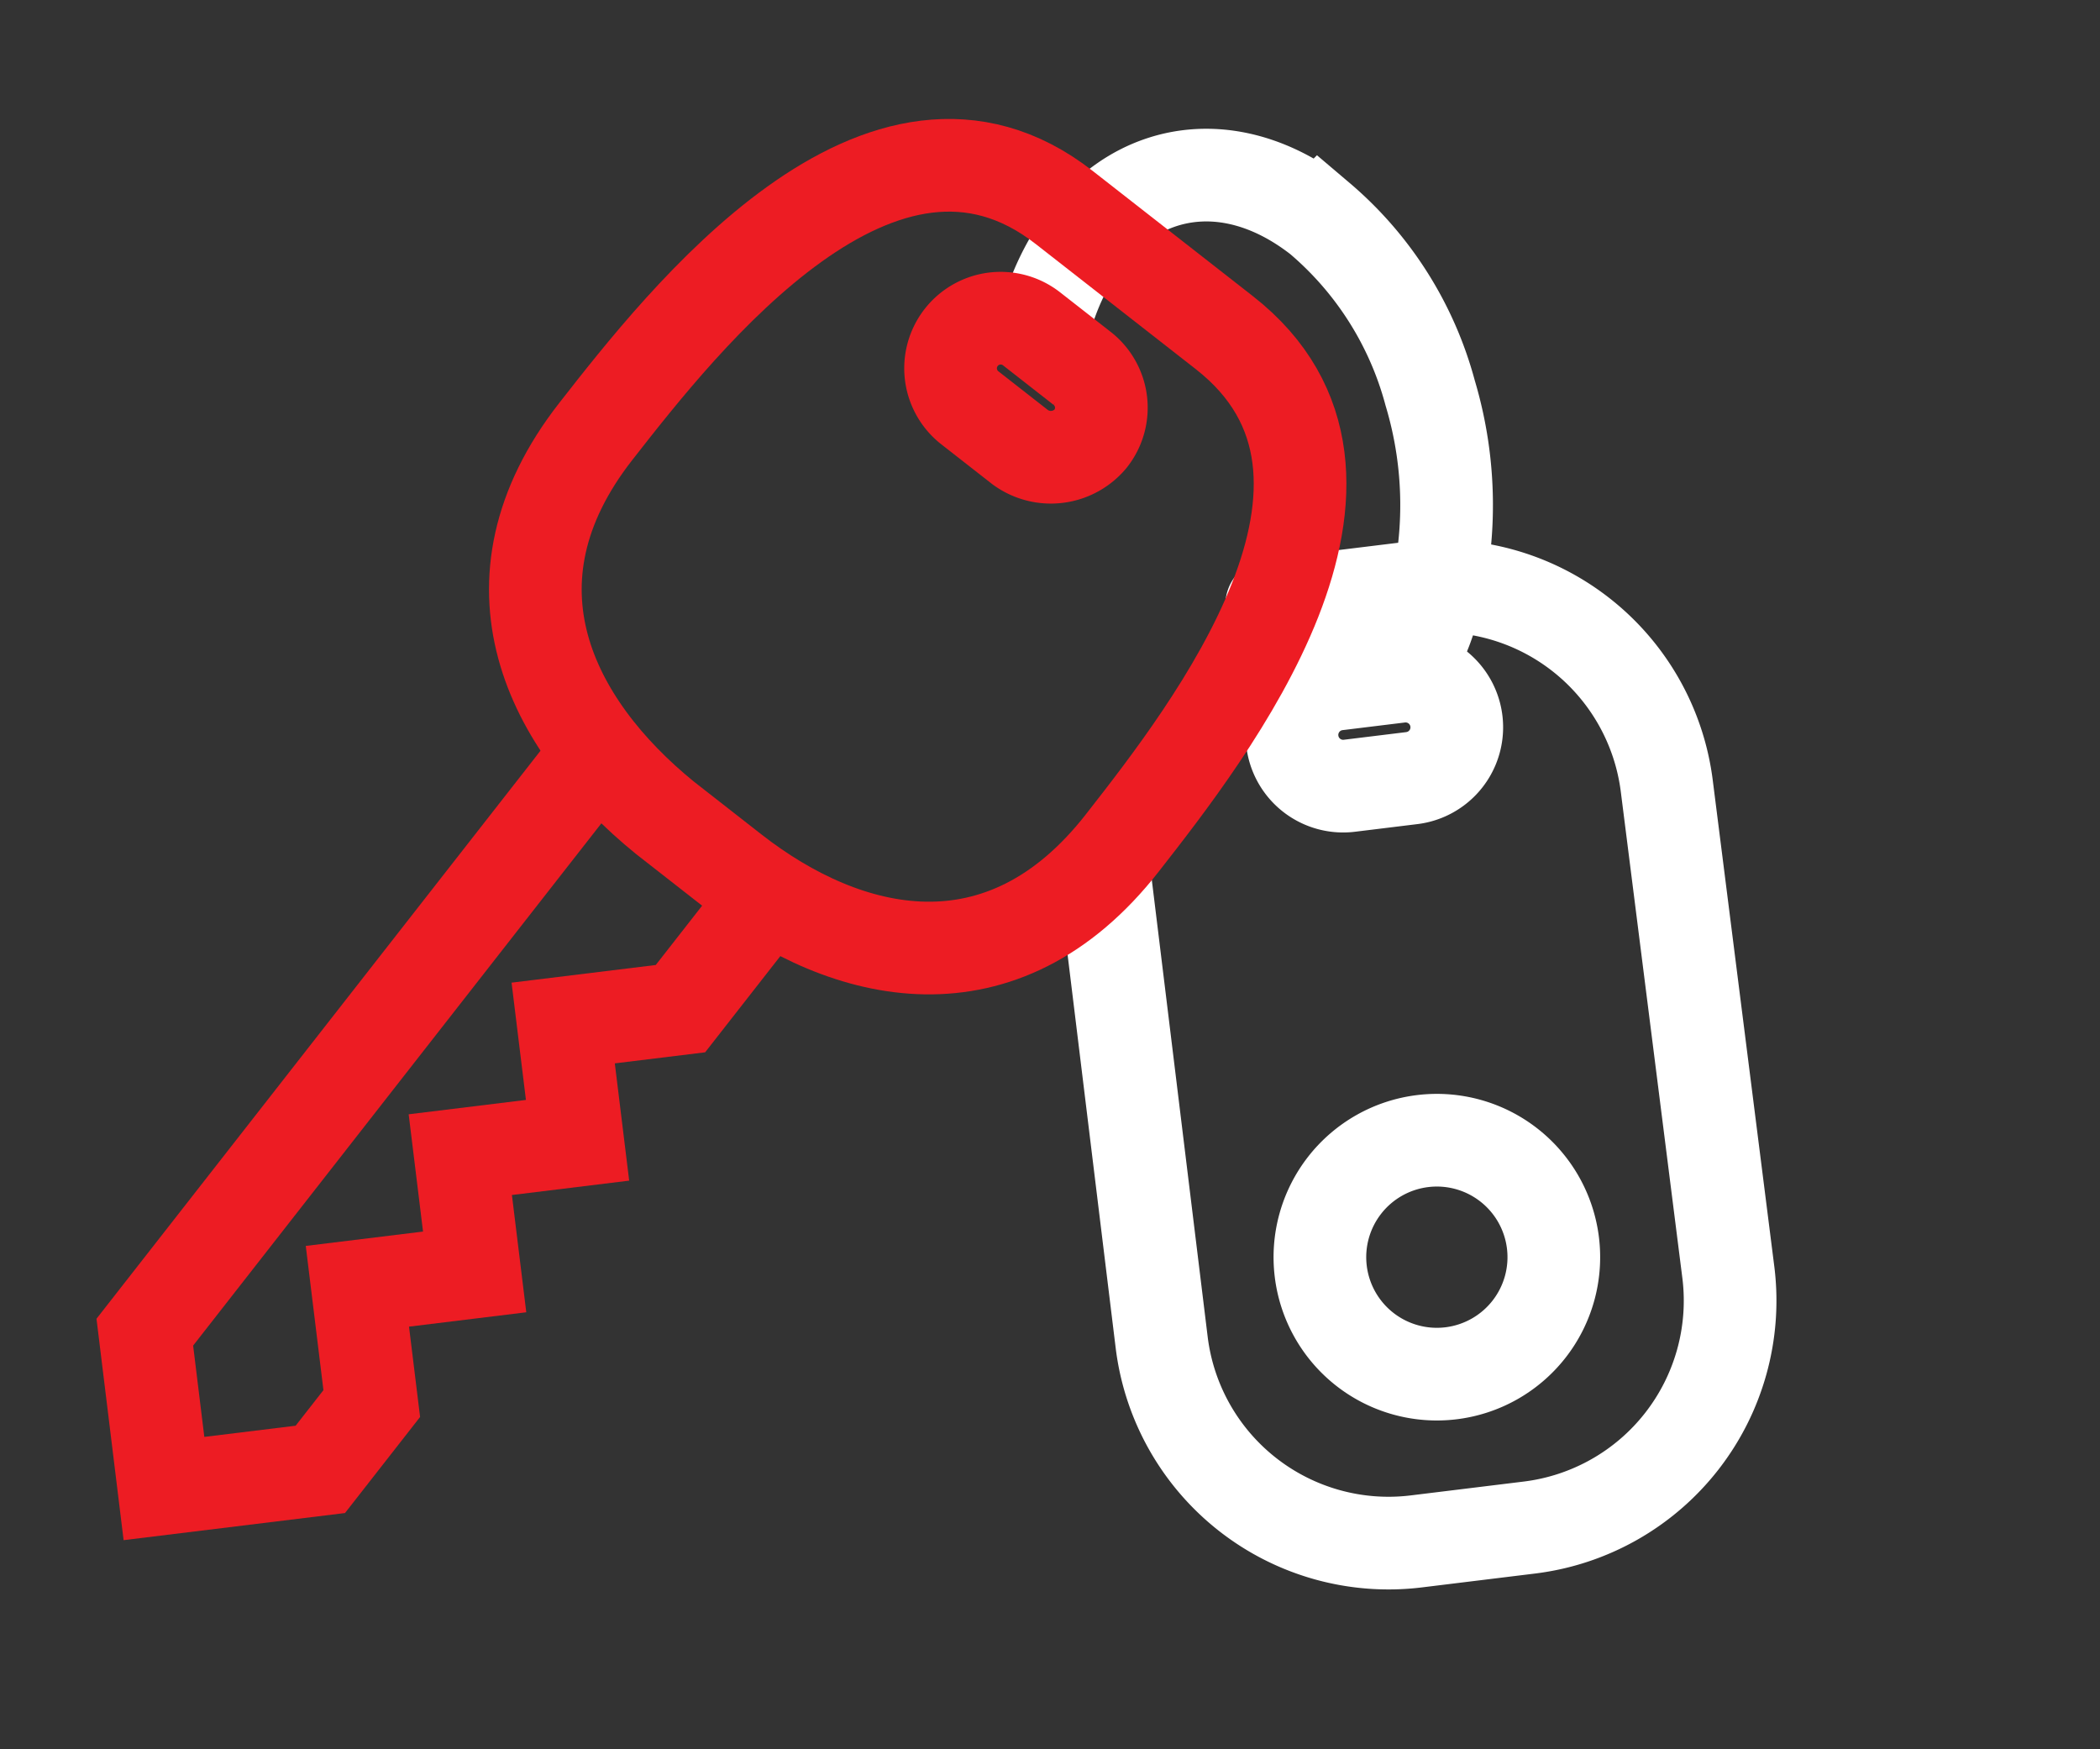
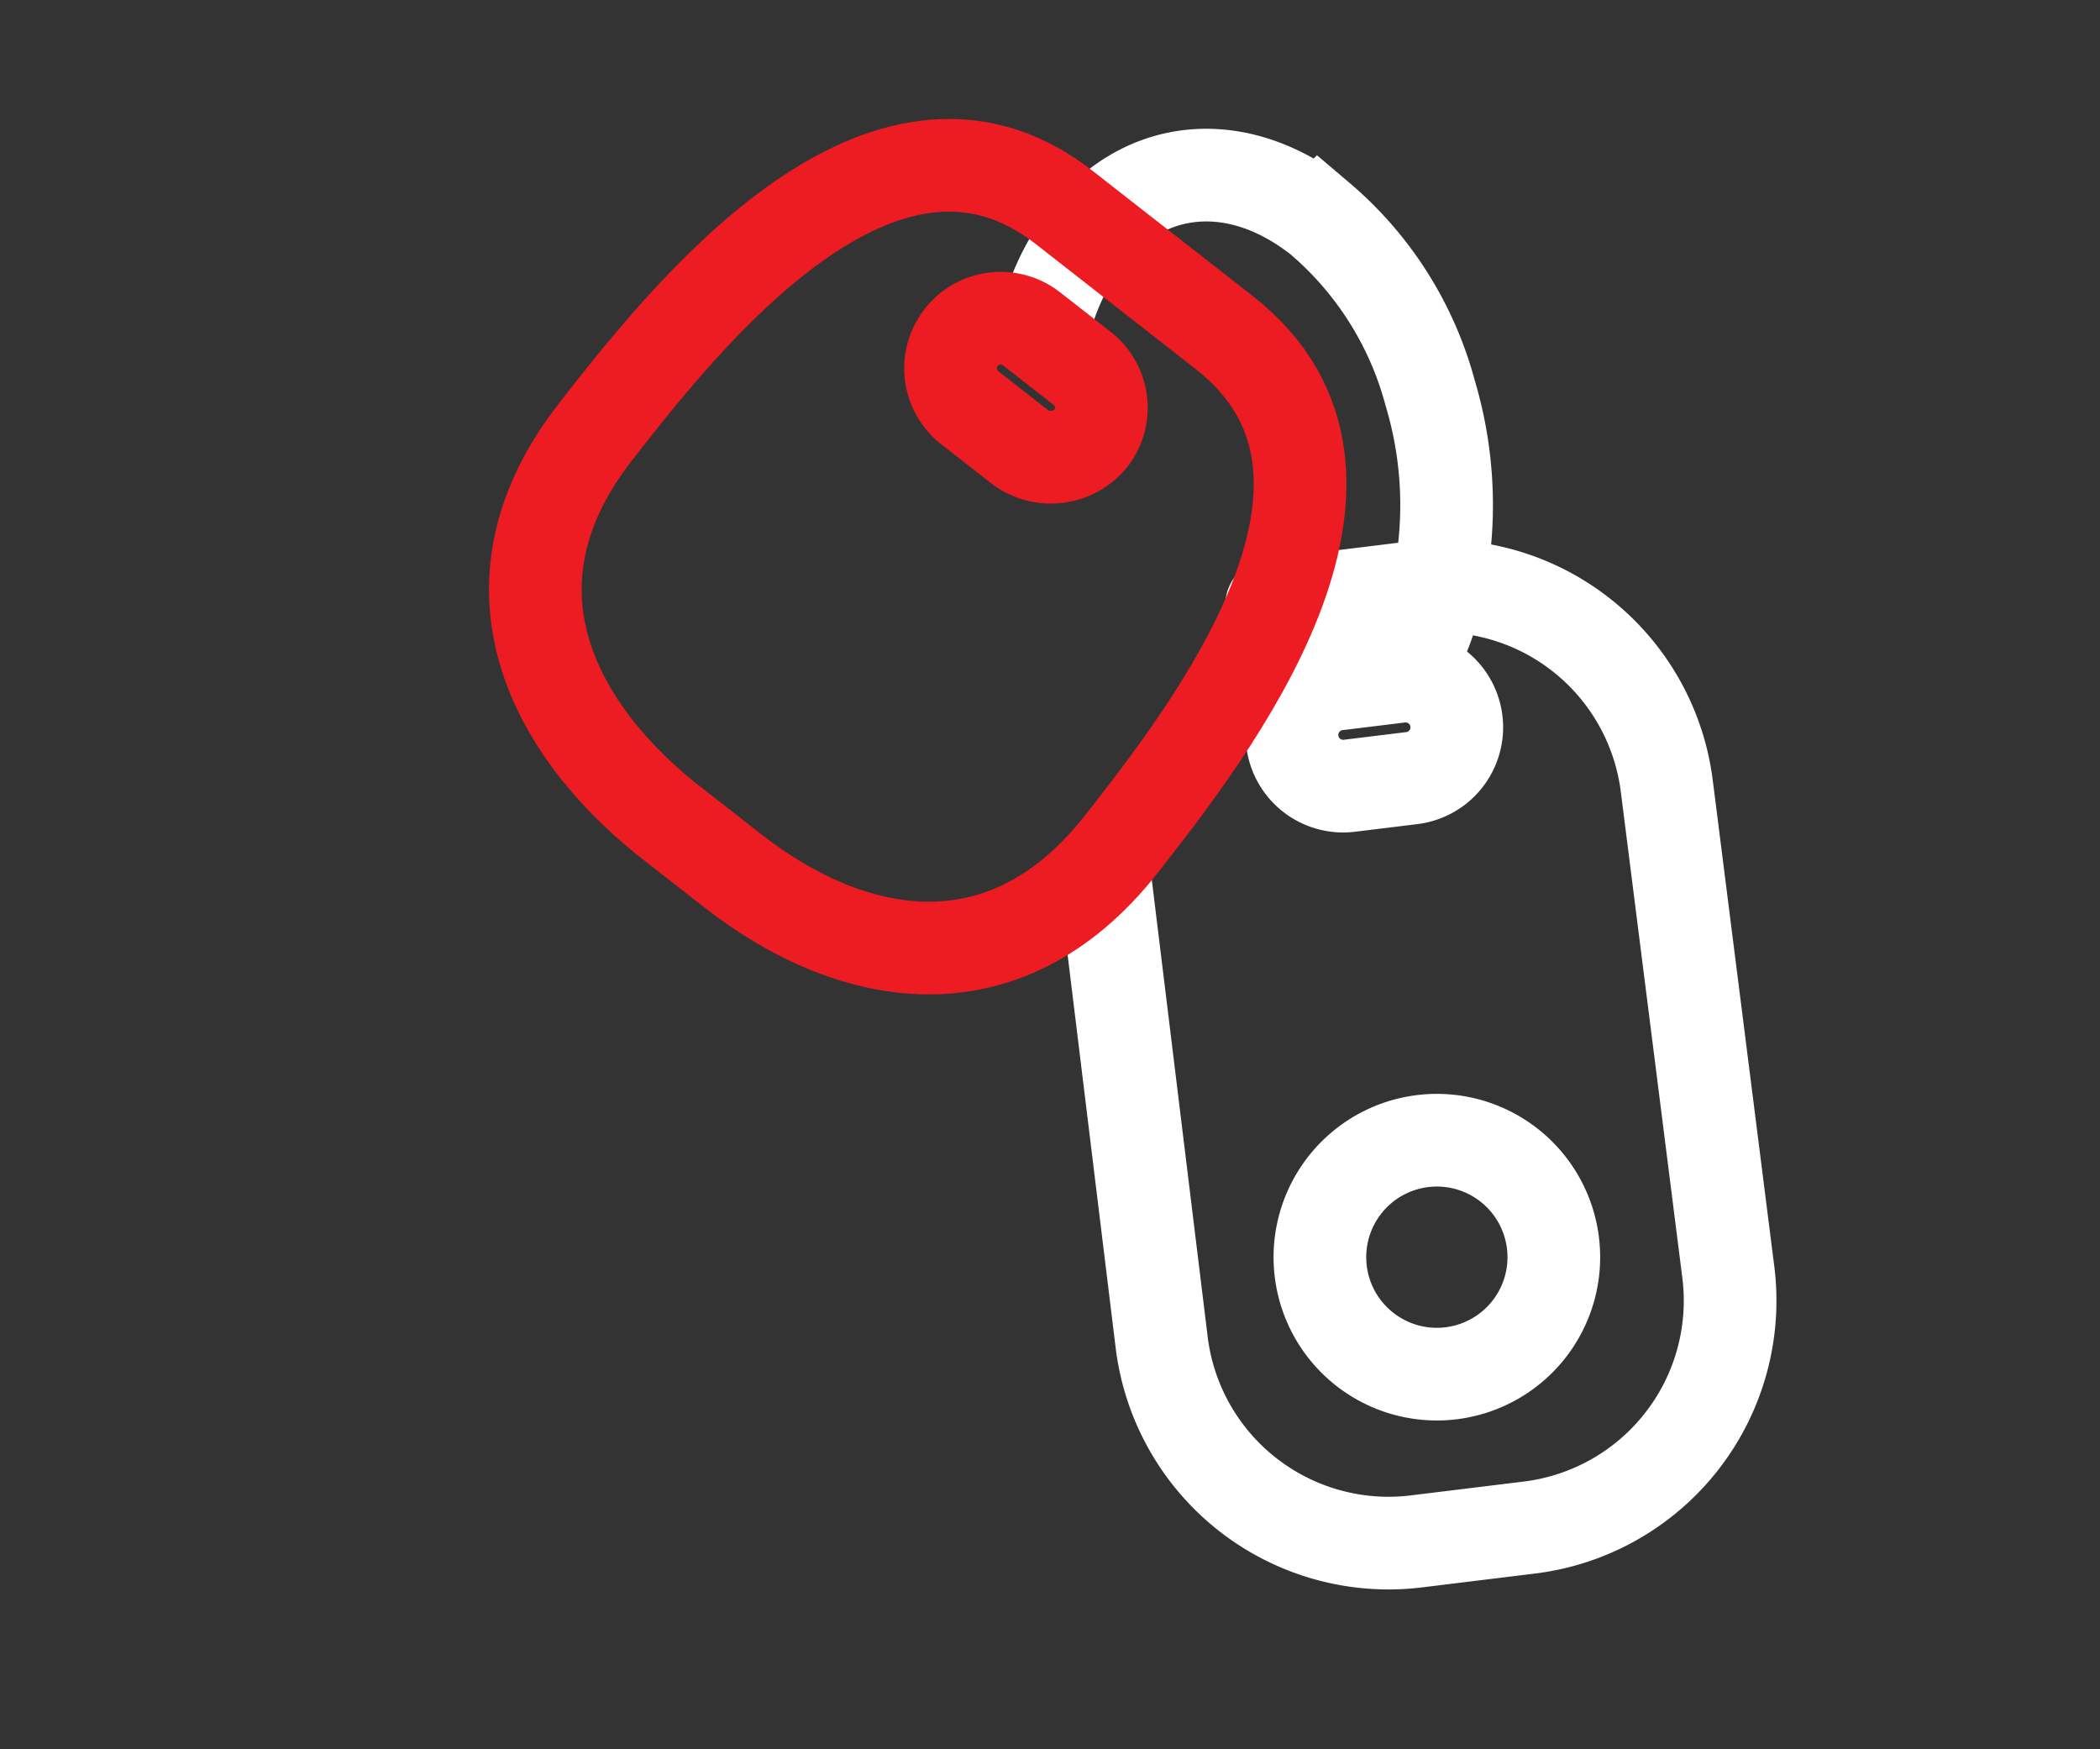
<svg xmlns="http://www.w3.org/2000/svg" width="70.83" height="59" viewBox="0 0 70.83 59">
  <rect x="0" y="0" width="70.83" height="59" fill="#333333" stroke="none" />
  <g id="np_car-key_1033410_FFFFFF" transform="matrix(0.788, 0.616, -0.616, 0.788, 25.798, -9.249)">
-     <path id="Tracé_57" data-name="Tracé 57" d="M29.387,51.406v4.319L26.57,58.542l2.817,2.817L26.57,64.176l2.817,2.817L26.57,69.81l2.817,2.817v2.817L25.631,79.2l-3.756-3.756V51.406" transform="translate(-4.988 -19.891)" fill="none" stroke="#ed1c23" stroke-linecap="round" stroke-miterlimit="10" stroke-width="3.125" />
    <path id="Tracé_60" data-name="Tracé 60" d="M55.8,21.176l-1.5,1.5a1.726,1.726,0,0,1-2.441-2.441l1.5-1.5A1.726,1.726,0,0,1,55.8,21.176Z" transform="translate(-16.758 -6.656)" fill="none" stroke="#fff" stroke-miterlimit="10" stroke-width="3.125" />
    <path id="Tracé_61" data-name="Tracé 61" d="M47.6,27.087,58.957,38.449a7.707,7.707,0,0,0,10.892,0l2.723-2.723a7.707,7.707,0,0,0,0-10.892L60.835,13.191a7.707,7.707,0,0,0-10.892,0l-3.38,3.38" transform="translate(-14.84 -3.741)" fill="none" stroke="#fff" stroke-linecap="round" stroke-linejoin="round" stroke-miterlimit="10" stroke-width="3.125" />
    <path id="Tracé_62" data-name="Tracé 62" d="M77.731,40.819a3.944,3.944,0,1,1-3.944-3.944,3.943,3.943,0,0,1,3.944,3.944" transform="translate(-24.131 -14.092)" fill="none" stroke="#fff" stroke-linecap="round" stroke-linejoin="round" stroke-miterlimit="10" stroke-width="3.125" />
    <path id="Tracé_63" data-name="Tracé 63" d="M26.2,9.731c-1.69-4.507.657-8.169,5.258-8.169A11.686,11.686,0,0,1,38.029,3.91a13.157,13.157,0,0,1,4.6,5.821,6.408,6.408,0,0,1,.469,2.16" transform="translate(-6.495)" fill="none" stroke="#fff" stroke-miterlimit="10" stroke-width="3.125" />
    <path id="Tracé_75" data-name="Tracé 75" d="M17.168,10.937h6.854c7.887,0,7.887,10.892,7.887,15.68,0,6.573-4.883,8.826-9.765,8.826H19.234c-4.976-.094-9.859-2.347-9.859-8.826,0-4.789,0-15.68,7.793-15.68h6.854" transform="translate(0.788 -4.357)" fill="none" stroke="#ed1c23" stroke-linecap="round" stroke-linejoin="round" stroke-miterlimit="10" stroke-width="3.125" />
    <path id="Tracé_76" data-name="Tracé 76" d="M27.443,19.786h-2.16a1.69,1.69,0,0,1,0-3.38h2.16a1.683,1.683,0,0,1,1.69,1.69A1.746,1.746,0,0,1,27.443,19.786Z" transform="translate(-5.674 -5.924)" fill="none" stroke="#ed1c23" stroke-miterlimit="10" stroke-width="3.125" />
  </g>
</svg>